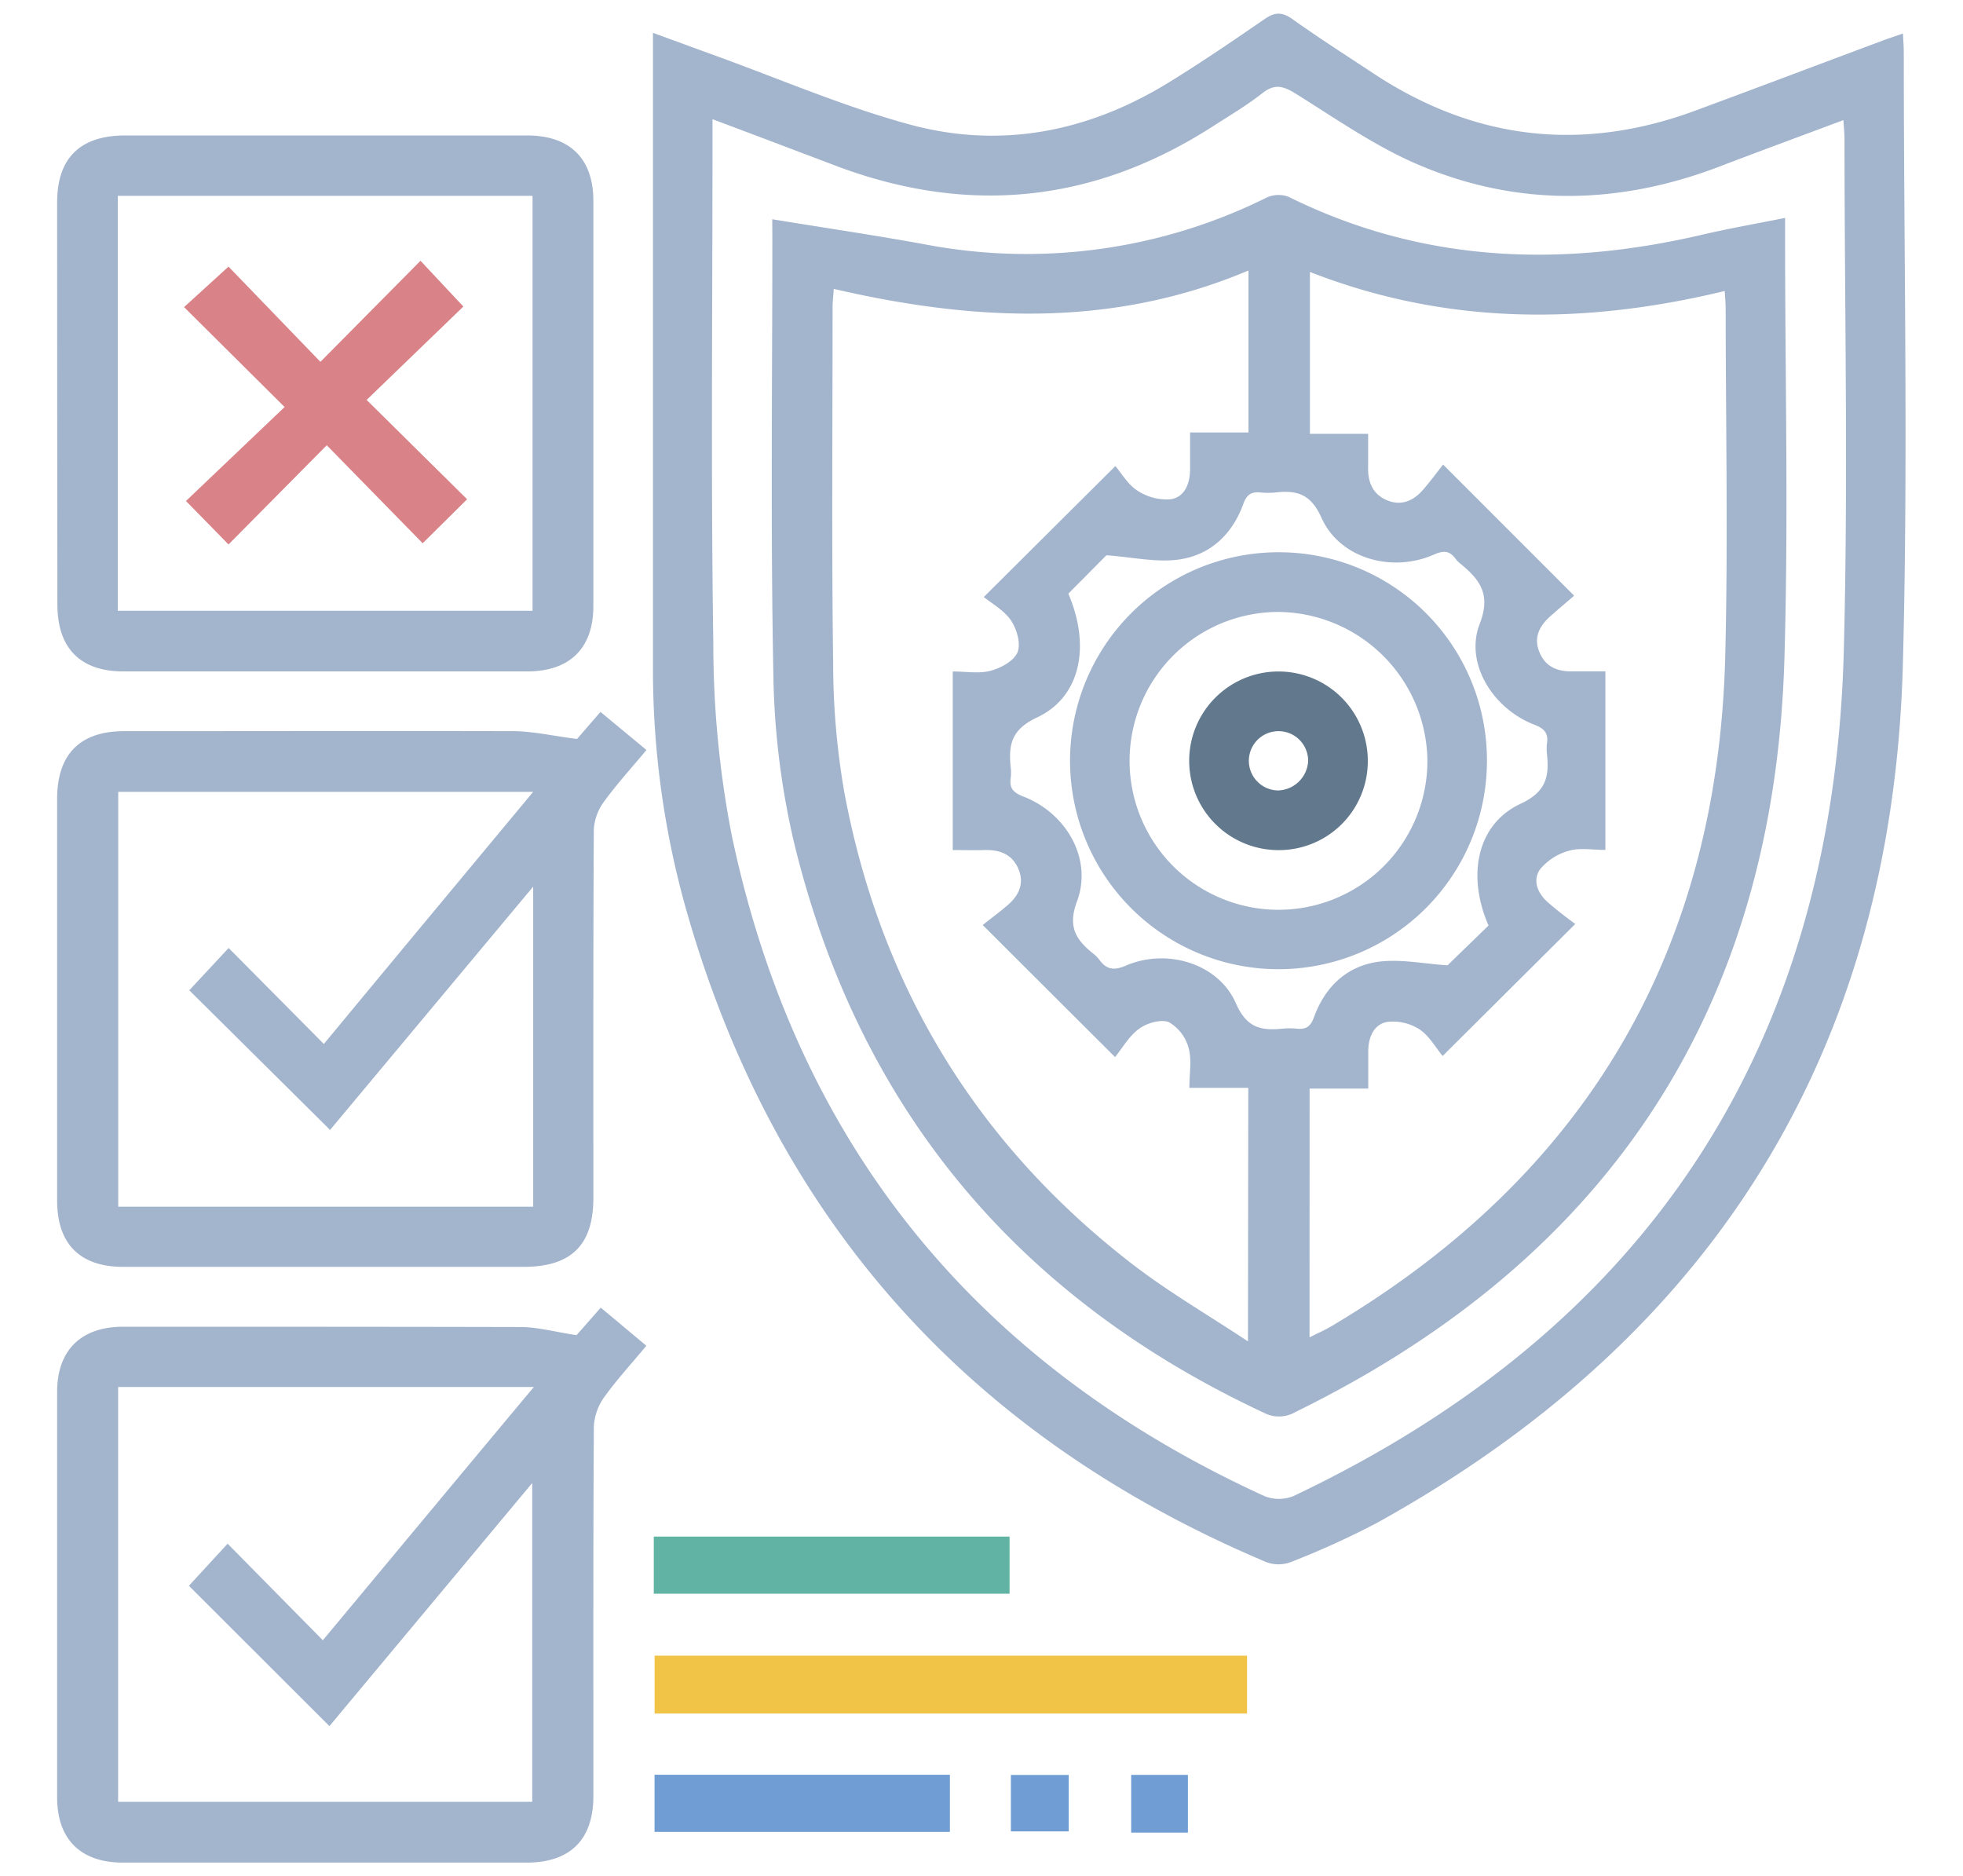
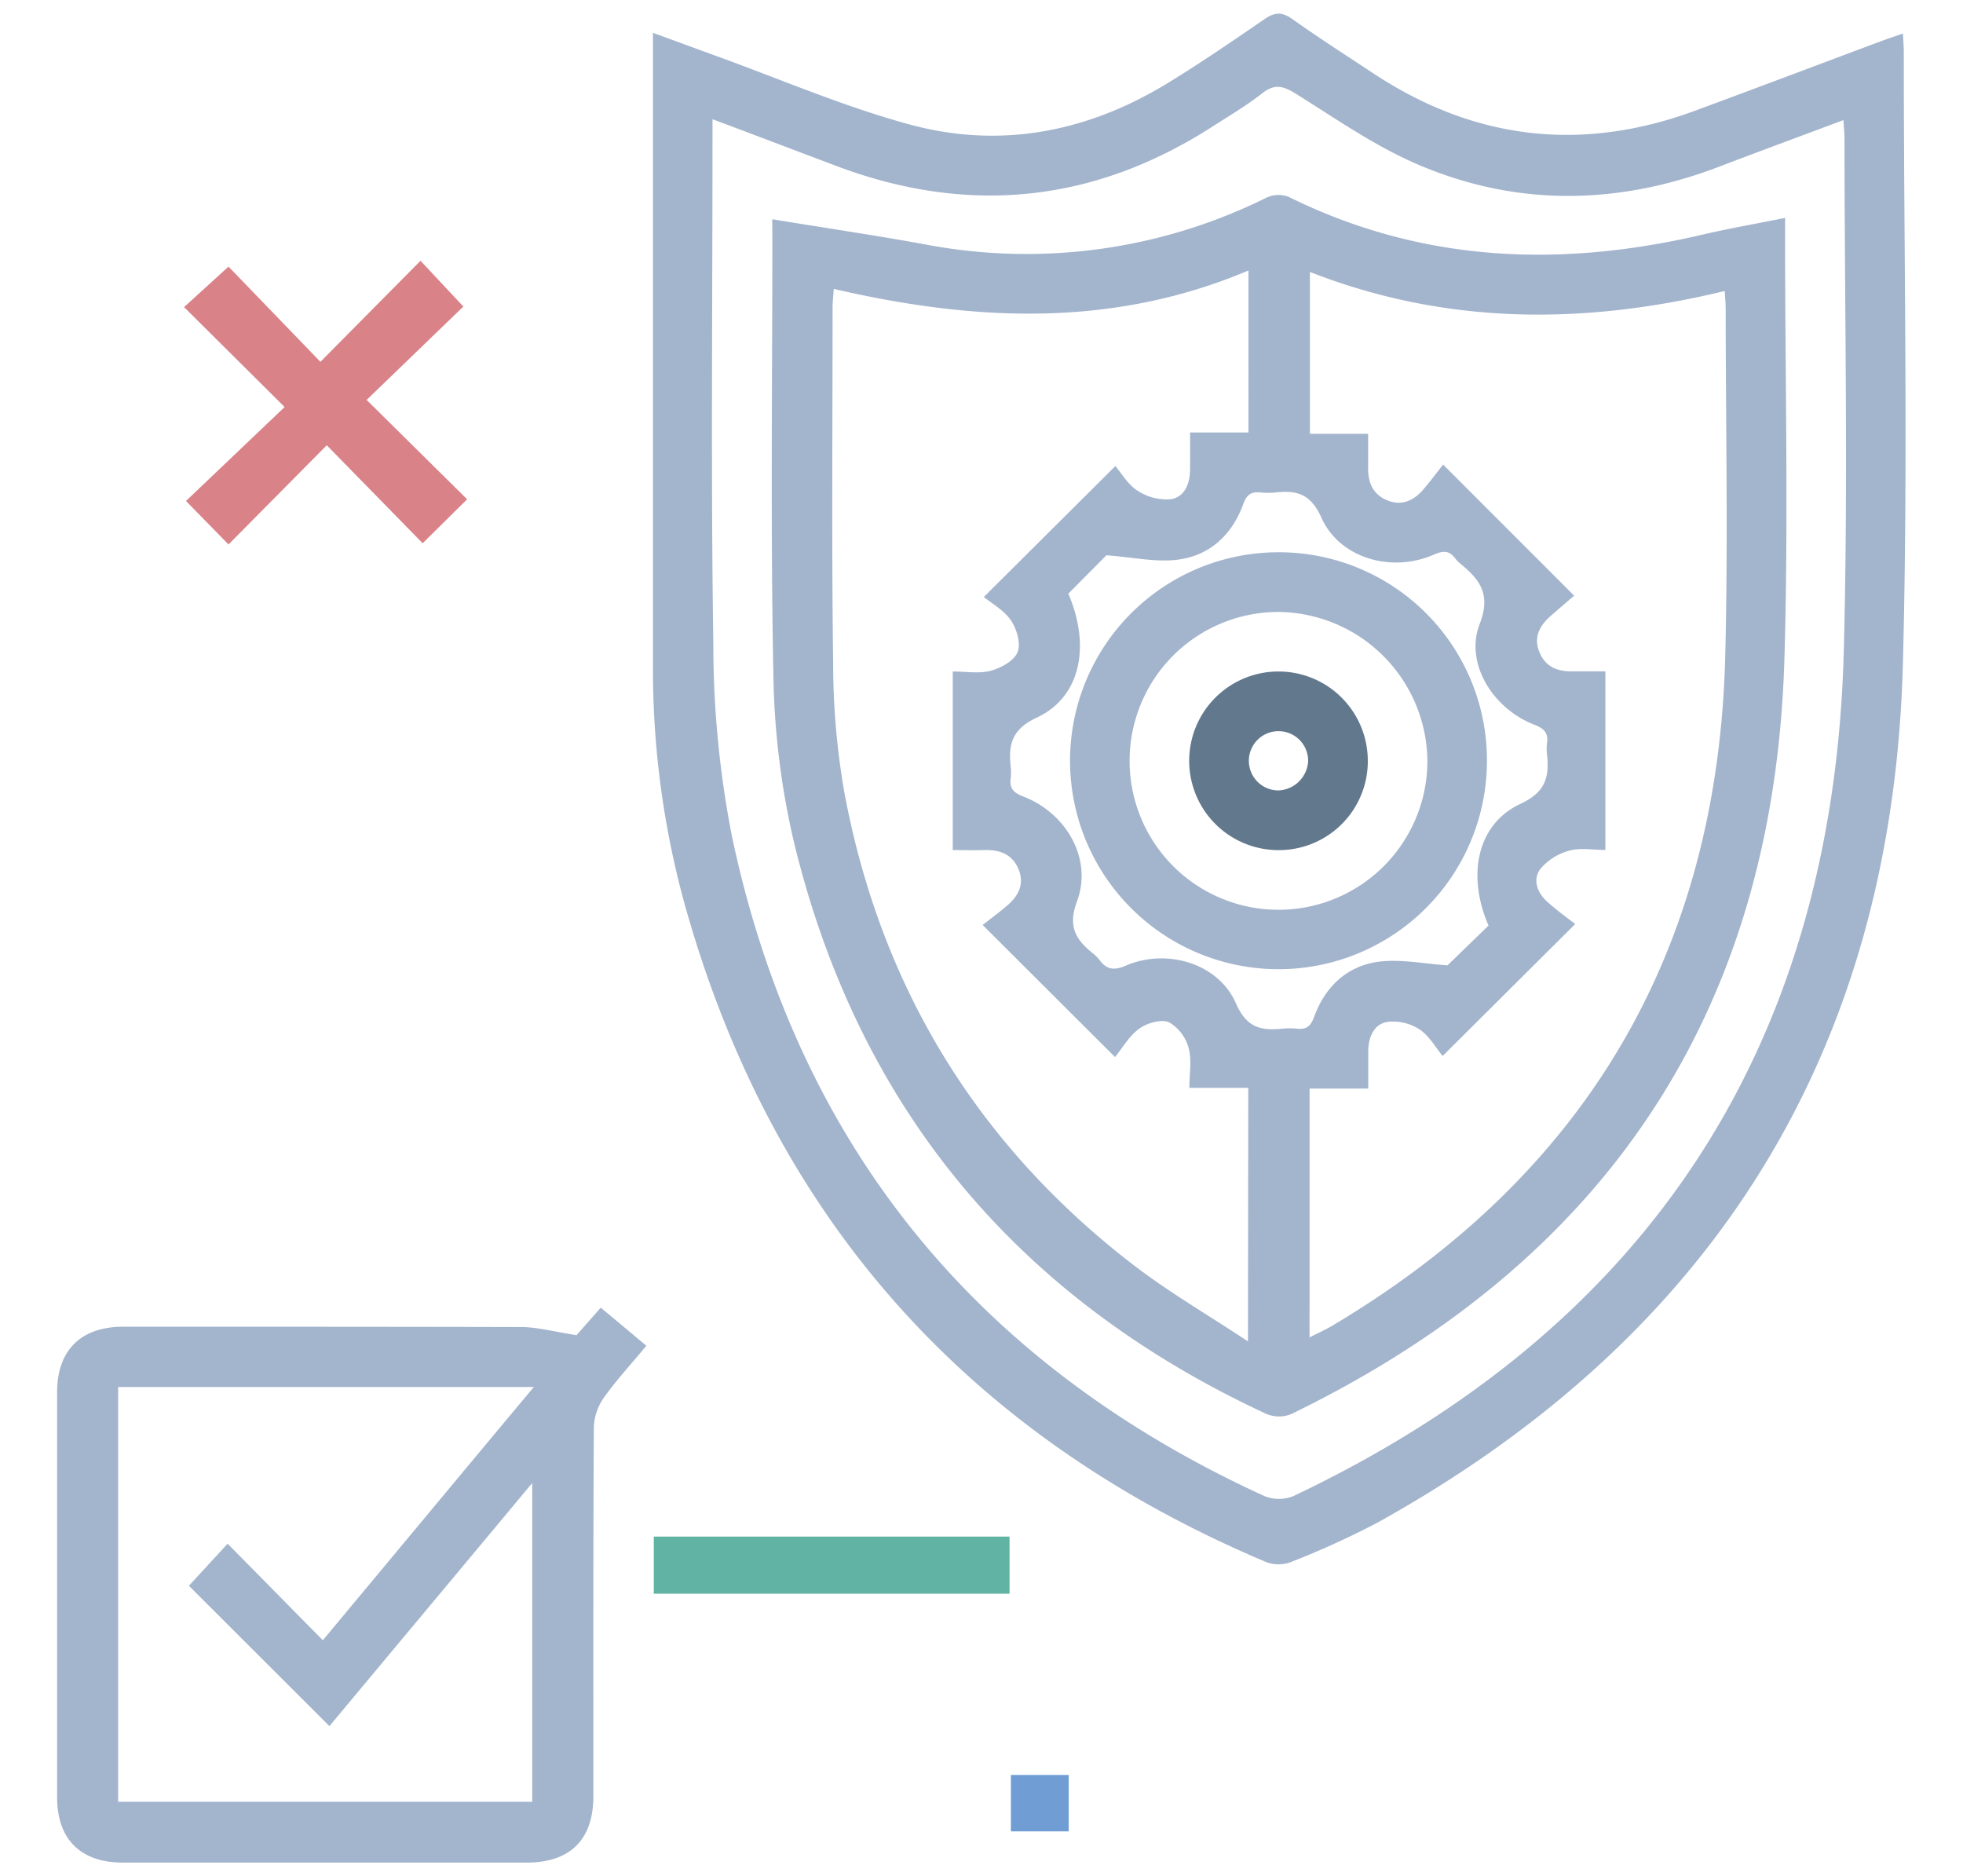
<svg xmlns="http://www.w3.org/2000/svg" id="Layer_1" data-name="Layer 1" viewBox="0 0 309.26 295.54">
  <defs>
    <style>.cls-1{fill:#a3b4cd;}.cls-2{fill:#f1c448;}.cls-3{fill:#61b4a3;}.cls-4{fill:#709dd3;}.cls-5{fill:#d98288;}.cls-6{fill:#62788d;}</style>
  </defs>
  <path class="cls-1" d="M102.89,5.18l9.6,3.51c10.17,3.67,20.17,8,30.56,10.85,14.44,4,28.28,1.3,41-6.5,5.16-3.16,10.16-6.59,15.13-10,1.61-1.12,2.74-1.22,4.39-.06,4.21,3,8.58,5.79,12.89,8.64Q240.27,27.29,267,17.46c9.88-3.65,19.73-7.38,29.59-11.06,1-.37,2-.69,3.21-1.12.05,1.17.13,2,.13,2.86,0,32.15.71,64.33-.14,96.46-1.62,60.79-29.72,105.88-82.89,135.32a134.89,134.89,0,0,1-13.57,6.17,5.55,5.55,0,0,1-3.81,0c-47-19.82-77.71-54.1-91.55-103.27a139.32,139.32,0,0,1-5.1-37.9V5.18Zm9.36,13.6v3.49c0,26.39-.26,52.79.13,79.17a157.73,157.73,0,0,0,2.92,30.24c10.3,48.76,38.64,83.29,83.9,104a6.12,6.12,0,0,0,4.57,0c56.13-26.62,85.07-71.18,86.71-133.13.71-26.86.12-53.75.11-80.63,0-.92-.1-1.83-.17-3-6.78,2.54-13.26,4.92-19.71,7.39-15.84,6-31.77,6.28-47.36-.41-6.75-2.89-12.91-7.21-19.19-11.13-2-1.24-3.36-1.62-5.32-.06-2.45,1.92-5.16,3.52-7.79,5.21q-27.62,17.76-58.47,6.53C125.91,23.94,119.29,21.41,112.25,18.78Z" />
-   <path class="cls-1" d="M90.91,116.41l3.69-4.26,7.25,6c-2.32,2.78-4.67,5.35-6.71,8.16a8.2,8.2,0,0,0-1.59,4.42c-.1,19.33-.07,38.67-.07,58,0,7.4-3.48,10.84-11,10.84q-31.52,0-63,0C12.65,199.6,9,196,9,189.13q0-31.63,0-63.28c0-7,3.58-10.67,10.55-10.67,20.51,0,41-.05,61.54,0C84.15,115.24,87.17,115.94,90.91,116.41ZM84,124.74H18.63v65.35H84V139.67L52,178l-22.18-22,6.2-6.66,15,15.12C62,151.19,72.85,138.15,84,124.74Z" />
  <path class="cls-1" d="M90.83,210.33,94.64,206c2.43,2,4.72,3.94,7.19,6-2.29,2.76-4.6,5.27-6.57,8a8.76,8.76,0,0,0-1.7,4.67c-.12,19.44-.07,38.87-.08,58.31,0,6.81-3.64,10.43-10.5,10.44H19.39C12.73,293.43,9,289.76,9,283.15q0-31.93,0-63.87C9,212.7,12.77,209,19.41,209c20.9,0,41.8,0,62.71.05C84.75,209.07,87.39,209.81,90.83,210.33Zm-72.22,8.16v65.35H83.85V233.62c-10.95,13.14-21.57,25.85-31.95,38.3L29.76,249.81l6.1-6.63,15,15.21c11.15-13.37,22-26.45,33.25-39.9Z" />
-   <path class="cls-1" d="M51.4,21.34H83.07c6.7,0,10.4,3.64,10.41,10.25q0,32,0,63.92c0,6.6-3.72,10.26-10.4,10.26q-31.81,0-63.64,0c-6.8,0-10.4-3.66-10.4-10.55Q9,63.56,9,31.89c0-7,3.62-10.54,10.69-10.55ZM18.56,30.85V96.22H83.9V30.85Z" />
-   <path class="cls-2" d="M196.47,269.93H103.13v-9.11h93.34Z" />
  <path class="cls-3" d="M159.05,242.06v9H103v-9Z" />
-   <path class="cls-4" d="M149.65,279.58v9H103.12v-9Z" />
  <path class="cls-4" d="M159.26,288.5v-8.89h9.11v8.89Z" />
-   <path class="cls-4" d="M187.15,288.69h-8.94V279.6h8.94Z" />
  <path class="cls-1" d="M121.66,34.54c8.35,1.37,16.35,2.54,24.3,4a85,85,0,0,0,53.56-7.4A4.49,4.49,0,0,1,203,31c20.93,10.36,42.7,11.2,65.06,6,4.27-1,8.59-1.75,13.17-2.67v3.06c0,22.18.55,44.37-.11,66.53-1.65,55-27.75,94.39-77.08,118.54a5.12,5.12,0,0,1-4.91.1c-38.91-18.17-63.83-48-74-89.69a123.61,123.61,0,0,1-3.29-26.63c-.45-22.95-.16-45.92-.16-68.88Zm75,136.83h-9.28c0-2.25.4-4.39-.12-6.27a6.69,6.69,0,0,0-3.08-4.06c-1.24-.53-3.46.11-4.69,1-1.6,1.15-2.66,3.06-3.82,4.48-7.18-7.15-13.72-13.69-20.85-20.8,1.23-1,2.64-2,4-3.19,1.77-1.55,2.6-3.46,1.58-5.75s-3-2.93-5.3-2.87c-1.7.05-3.41,0-5,0V105.78c2.11,0,4.15.38,6-.12,1.6-.43,3.64-1.55,4.2-2.89s-.09-3.63-1-5c-1.1-1.62-3-2.67-4.31-3.72l20.73-20.63c1,1.18,2,2.94,3.49,3.88a8.36,8.36,0,0,0,5.22,1.35c2.24-.35,3.05-2.49,3.06-4.73,0-1.83,0-3.66,0-5.79h9.2V42.61c-21.53,9.1-43.3,8-65.34,2.9-.08,1.3-.18,2.07-.18,2.83,0,18.76-.16,37.53.09,56.29A118.6,118.6,0,0,0,133,124.71c5.67,30.53,20.8,55.47,45.42,74.45,5.59,4.31,11.74,7.88,18.19,12.15Zm9.65,39.31c1.35-.69,2.49-1.19,3.55-1.82,40-23.78,60.75-59,61.94-105.43.46-18.26.08-36.55.07-54.82,0-.84-.09-1.69-.15-2.77-22.15,5.36-43.88,5.4-65.35-3v25.5h9.17c0,1.85,0,3.49,0,5.12-.07,2.34.61,4.3,2.87,5.3s4.21.2,5.76-1.58c1.15-1.33,2.2-2.73,3.18-4l20.65,20.66c-1.16,1-2.5,2.13-3.81,3.29-1.76,1.57-2.62,3.45-1.6,5.75s2.95,2.94,5.28,2.88c1.71,0,3.42,0,5.05,0v28.13c-2,0-4-.37-5.66.11a9,9,0,0,0-4.59,2.89c-1.27,1.73-.46,3.8,1.16,5.23,1.46,1.29,3,2.43,4.34,3.44l-20.89,20.79c-1.08-1.3-2.09-3.15-3.64-4.19a7.75,7.75,0,0,0-5-1.19c-2.13.32-3,2.29-3.08,4.43,0,1.92,0,3.85,0,6.09h-9.24Zm-38-117.16c3.57,8.33,1.9,16.31-4.94,19.51-4,1.86-4.51,4.26-4.14,7.79a7.32,7.32,0,0,1,0,1.75c-.23,1.62.43,2.31,2,2.91,6.84,2.66,10.91,9.88,8.45,16.5-1.5,4-.18,6.05,2.52,8.22a5.63,5.63,0,0,1,1,1c1.14,1.56,2.31,1.72,4.19.91,6.43-2.77,14.57-.35,17.32,5.94,1.69,3.87,3.94,4.33,7.29,4a12.2,12.2,0,0,1,2.34,0c1.48.15,2.15-.37,2.7-1.88,1.73-4.73,5.16-8,10.16-8.67,3.49-.45,7.14.33,10.85.57l6.46-6.27c-3.46-7.94-1.8-16,5.05-19.18,4-1.87,4.53-4.25,4.16-7.78a7.4,7.4,0,0,1,0-1.76c.23-1.6-.42-2.31-2-2.92-6.59-2.55-11-9.74-8.59-15.91,1.79-4.65,0-6.93-3-9.41a4.35,4.35,0,0,1-.83-.83c-1-1.37-2-1.26-3.48-.61-6.6,2.87-14.77.54-17.62-5.82-1.71-3.82-3.91-4.37-7.28-4a12.2,12.2,0,0,1-2.34,0c-1.46-.14-2.17.32-2.72,1.85-1.77,4.85-5.31,8.14-10.43,8.75-3.41.41-7-.4-11.12-.71Z" />
  <path class="cls-5" d="M36,85.77,29.3,78.92l15.54-14.8L29,48.38,36,42,50.48,57,66.25,41.08,73,48.29,57.76,63,73.59,78.65l-7,6.93L51.48,70.14Z" />
  <path class="cls-1" d="M234.26,120a32.84,32.84,0,1,1-32.53-33A32.77,32.77,0,0,1,234.26,120ZM201.34,96.4a23.46,23.46,0,1,0,23.54,23.45A23.7,23.7,0,0,0,201.34,96.4Z" />
  <path class="cls-6" d="M201.37,133.92a14.07,14.07,0,1,1,14.12-14.09A14,14,0,0,1,201.37,133.92Zm4.72-14a4.67,4.67,0,1,0-4.74,4.6A4.89,4.89,0,0,0,206.09,119.92Z" />
</svg>